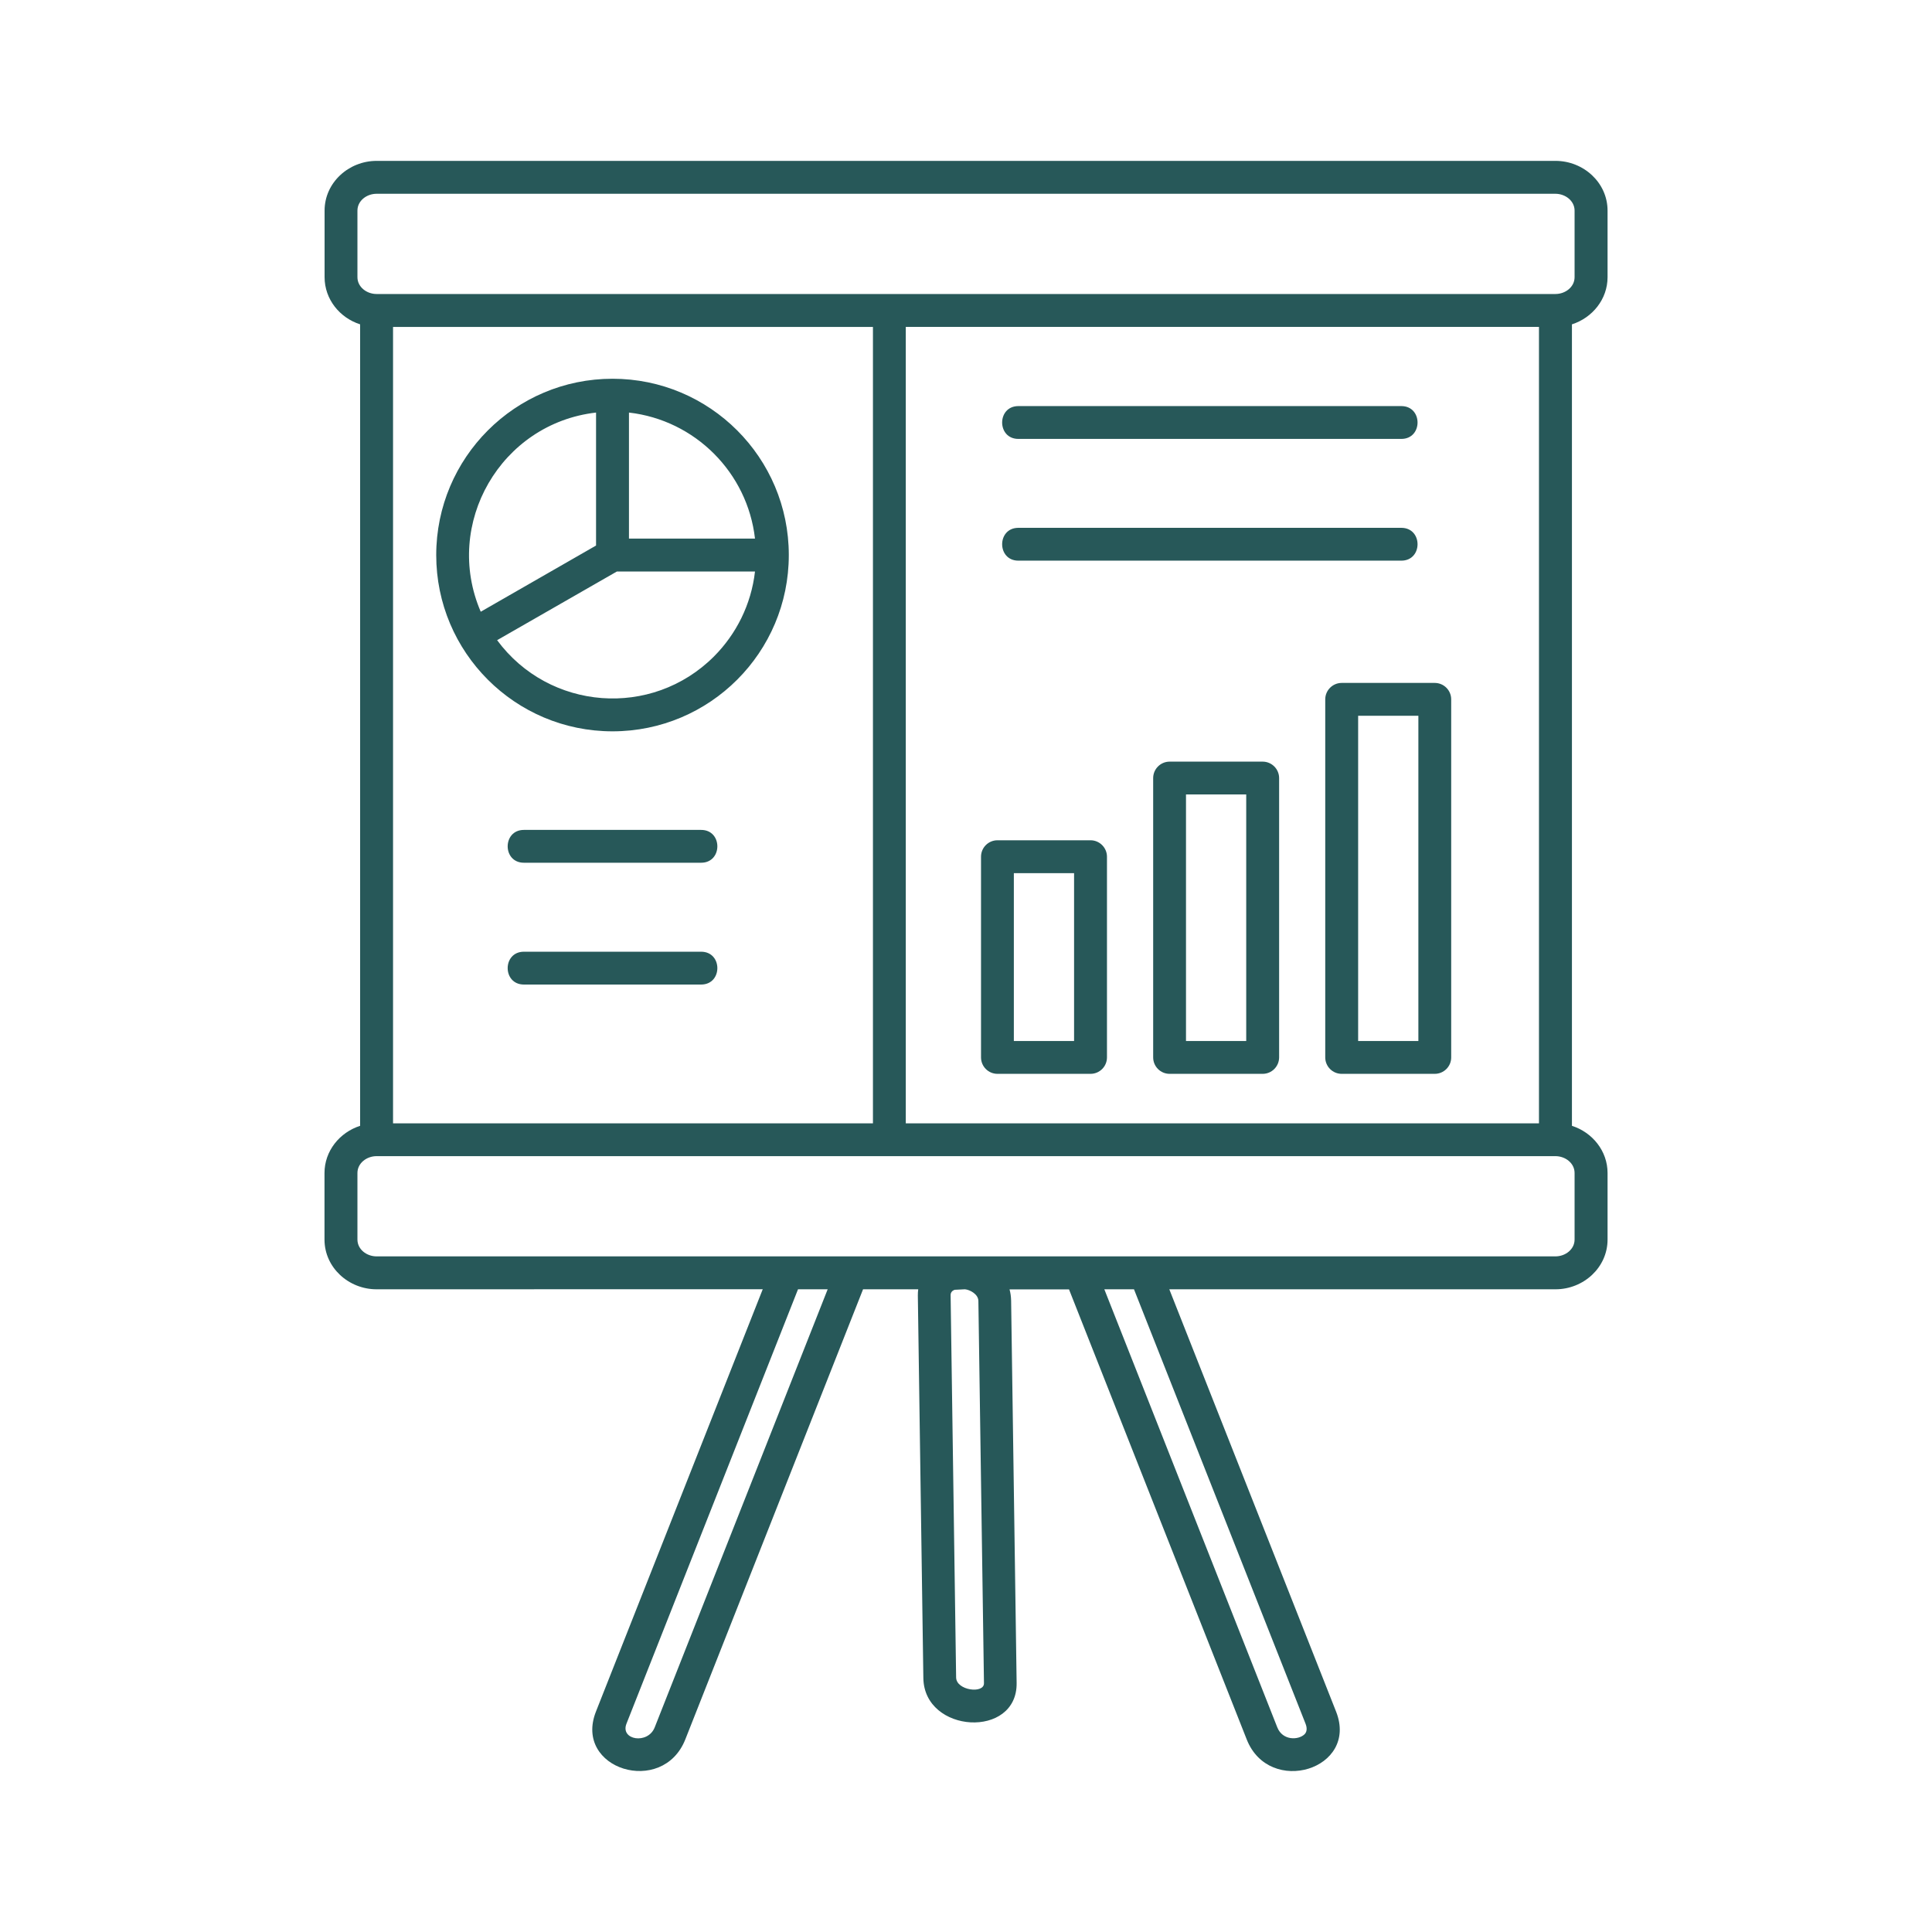
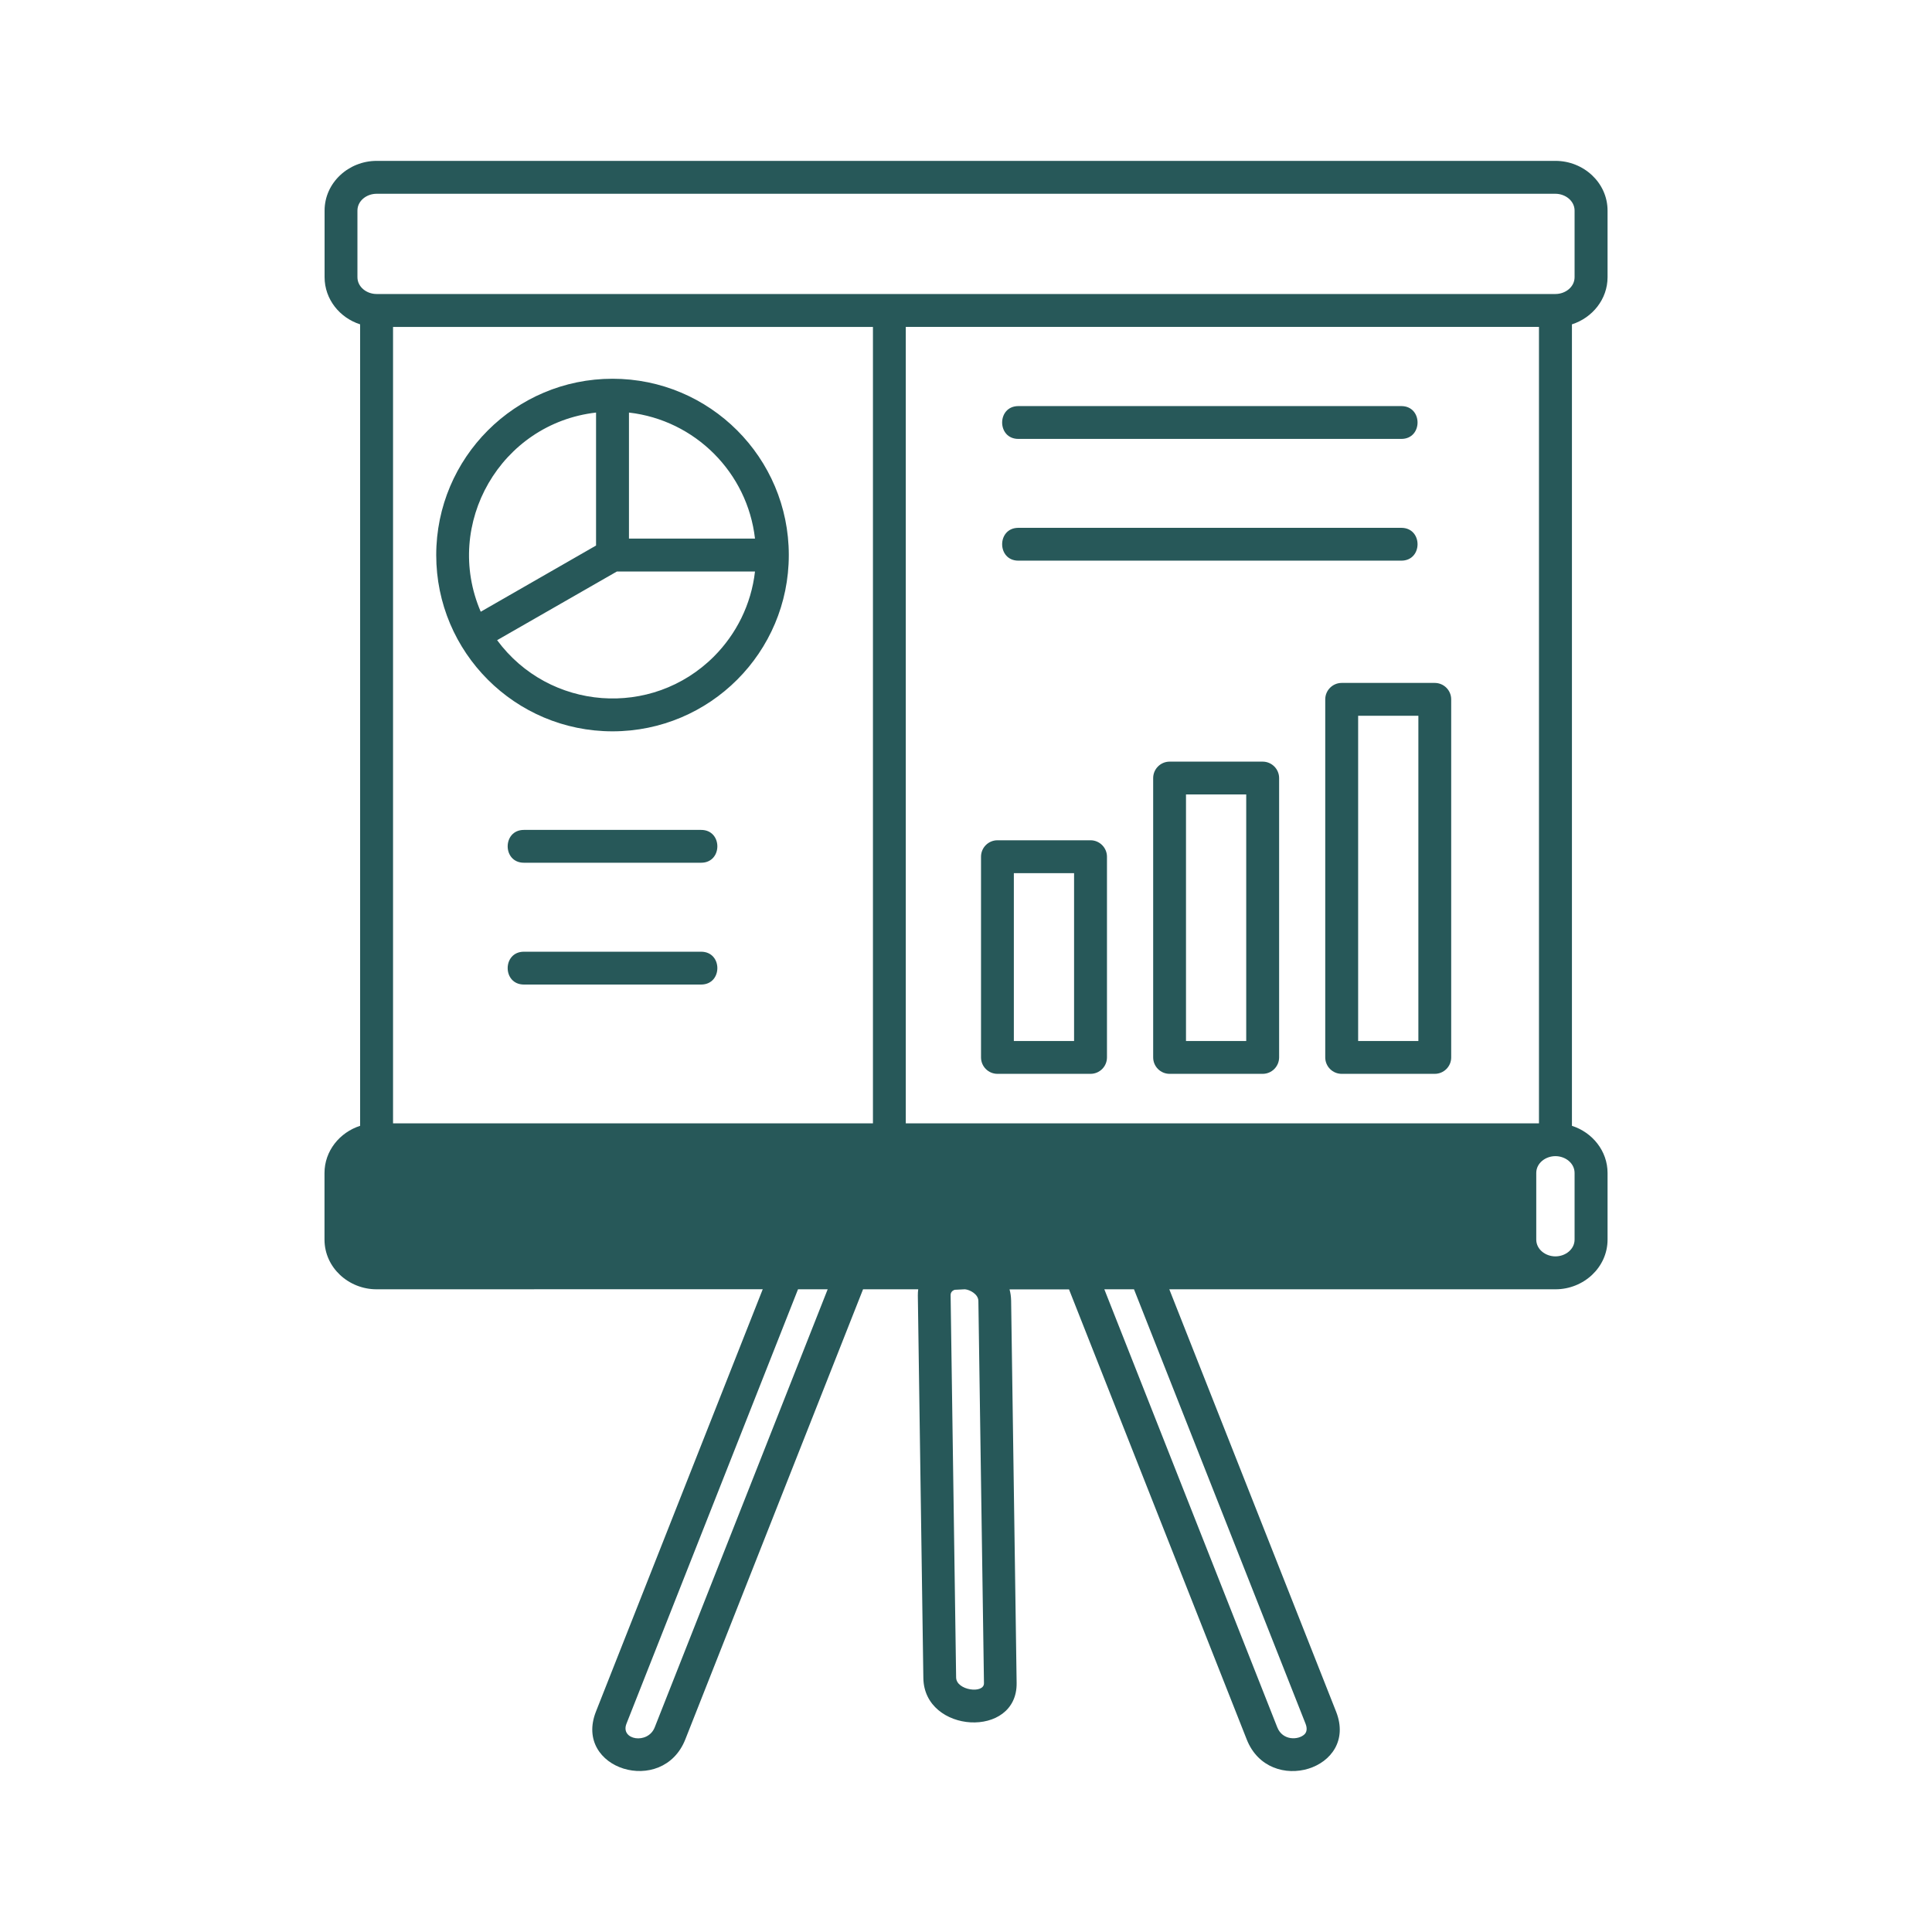
<svg xmlns="http://www.w3.org/2000/svg" width="512pt" height="512pt" version="1.1" viewBox="0 0 512 512">
-   <path d="m104.16 297.7h127.18v-211.06h-127.18zm164.52-21.82h15.961v-44.48h-15.961zm20.32 8.699h-24.66c-2.398 0-4.359-1.941-4.359-4.359v-53.18c0-2.398 1.941-4.359 4.359-4.359h24.66c2.398 0 4.359 1.961 4.359 4.359v53.18c0 2.422-1.961 4.359-4.359 4.359zm25.301-8.699h15.961v-65.34h-15.961zm20.32 8.699h-24.66c-2.398 0-4.359-1.941-4.359-4.359v-74.02c0-2.398 1.961-4.359 4.359-4.359h24.66c2.398 0 4.359 1.961 4.359 4.359v74.039c-0.02 2.398-1.961 4.34-4.359 4.34zm25.301-8.699h15.961v-86.199h-15.961zm20.301 8.699h-24.66c-2.398 0-4.359-1.941-4.359-4.359v-94.879c0-2.398 1.961-4.359 4.359-4.359h24.66c2.398 0 4.359 1.941 4.359 4.359v94.898c0 2.398-1.961 4.34-4.359 4.34zm-110.34-136c-5.738 0-5.738-8.699 0-8.699h101.48c5.738 0 5.738 8.699 0 8.699zm0-32.262c-5.738 0-5.738-8.699 0-8.699h101.48c5.738 0 5.738 8.699 0 8.699zm-29.84 181.38v-211.06h167.8v211.06zm52.617 43.98 45.84 116.1c1.398 3.519 5.539 3.398 7.18 1.859 0.602-0.559 0.82-1.52 0.301-2.84l-45.461-115.12zm17.219 0 44.199 111.92c6.039 15.301-17.68 22.559-23.68 7.379l-47.102-119.28h-15.762c0.262 0.922 0.398 1.922 0.422 3l1.461 101.3c0.219 14.859-24.52 13.422-24.719-1.301l-1.461-101.34c0-0.578 0.02-1.16 0.102-1.68h-14.621l-47.102 119.28c-6 15.199-29.719 7.922-23.68-7.379l44.199-111.92-102.34 0.02c-7.441 0-13.801-5.781-13.801-13.18v-17.641c0-5.84 4.019-10.762 9.441-12.5v-212.4c-5.422-1.738-9.418-6.66-9.418-12.5v-17.641c0-7.398 6.359-13.18 13.801-13.18h312.4c7.441 0 13.801 5.781 13.801 13.18v17.641c0 5.84-4.019 10.762-9.441 12.5v212.4c5.422 1.738 9.441 6.66 9.441 12.5v17.641c0 7.398-6.359 13.18-13.801 13.18zm-57.957 1.578 1.461 101.3c0.059 3.461 7.418 4.379 7.379 1.52l-1.48-101.3c-0.02-1.82-2.262-2.981-3.559-3.102l-2.762 0.141c-0.602 0.219-1.059 0.699-1.039 1.441zm1.121-10.301h159.16c2.641 0 5.078-1.859 5.078-4.461v-17.641c0-2.602-2.441-4.461-5.078-4.461h-312.4c-2.641 0-5.078 1.859-5.078 4.461v17.641c0 2.602 2.441 4.461 5.078 4.461zm-41.559 8.719-45.461 115.12c-1.719 4.359 5.68 5.559 7.481 0.98l45.84-116.1zm-72.641-80.758c-5.738 0-5.738-8.699 0-8.699h46.961c5.738 0 5.738 8.699 0 8.699zm0-32.281c-5.738 0-5.738-8.699 0-8.699h46.961c5.738 0 5.738 8.699 0 8.699zm27.84-119.3c17.52 2 31.398 15.898 33.398 33.398h-33.398zm33.398 42.121c-1 8.762-4.981 16.602-10.879 22.52-16.461 16.461-43.66 14.359-57.461-4.32l31.738-18.199zm-72.68 10.66c-10.039-23.32 5.34-49.898 30.559-52.781v35.238zm34.922-61.742c25.801 0 46.719 20.918 46.719 46.719 0 25.801-20.918 46.719-46.719 46.719s-46.719-20.918-46.719-46.719c0.02-25.801 20.918-46.719 46.719-46.719zm249.88-49.02h-312.4c-2.641 0-5.078 1.859-5.078 4.461v17.641c0 2.602 2.441 4.461 5.078 4.461h312.4c2.641 0 5.078-1.859 5.078-4.461v-17.641c0-2.578-2.441-4.461-5.078-4.461z" fill="#275859" fill-rule="evenodd" />
+   <path d="m104.16 297.7h127.18v-211.06h-127.18zm164.52-21.82h15.961v-44.48h-15.961zm20.32 8.699h-24.66c-2.398 0-4.359-1.941-4.359-4.359v-53.18c0-2.398 1.941-4.359 4.359-4.359h24.66c2.398 0 4.359 1.961 4.359 4.359v53.18c0 2.422-1.961 4.359-4.359 4.359zm25.301-8.699h15.961v-65.34h-15.961zm20.32 8.699h-24.66c-2.398 0-4.359-1.941-4.359-4.359v-74.02c0-2.398 1.961-4.359 4.359-4.359h24.66c2.398 0 4.359 1.961 4.359 4.359v74.039c-0.02 2.398-1.961 4.34-4.359 4.34zm25.301-8.699h15.961v-86.199h-15.961zm20.301 8.699h-24.66c-2.398 0-4.359-1.941-4.359-4.359v-94.879c0-2.398 1.961-4.359 4.359-4.359h24.66c2.398 0 4.359 1.941 4.359 4.359v94.898c0 2.398-1.961 4.34-4.359 4.34zm-110.34-136c-5.738 0-5.738-8.699 0-8.699h101.48c5.738 0 5.738 8.699 0 8.699zm0-32.262c-5.738 0-5.738-8.699 0-8.699h101.48c5.738 0 5.738 8.699 0 8.699zm-29.84 181.38v-211.06h167.8v211.06zm52.617 43.98 45.84 116.1c1.398 3.519 5.539 3.398 7.18 1.859 0.602-0.559 0.82-1.52 0.301-2.84l-45.461-115.12zm17.219 0 44.199 111.92c6.039 15.301-17.68 22.559-23.68 7.379l-47.102-119.28h-15.762c0.262 0.922 0.398 1.922 0.422 3l1.461 101.3c0.219 14.859-24.52 13.422-24.719-1.301l-1.461-101.34c0-0.578 0.02-1.16 0.102-1.68h-14.621l-47.102 119.28c-6 15.199-29.719 7.922-23.68-7.379l44.199-111.92-102.34 0.02c-7.441 0-13.801-5.781-13.801-13.18v-17.641c0-5.84 4.019-10.762 9.441-12.5v-212.4c-5.422-1.738-9.418-6.66-9.418-12.5v-17.641c0-7.398 6.359-13.18 13.801-13.18h312.4c7.441 0 13.801 5.781 13.801 13.18v17.641c0 5.84-4.019 10.762-9.441 12.5v212.4c5.422 1.738 9.441 6.66 9.441 12.5v17.641c0 7.398-6.359 13.18-13.801 13.18zm-57.957 1.578 1.461 101.3c0.059 3.461 7.418 4.379 7.379 1.52l-1.48-101.3c-0.02-1.82-2.262-2.981-3.559-3.102l-2.762 0.141c-0.602 0.219-1.059 0.699-1.039 1.441zm1.121-10.301h159.16c2.641 0 5.078-1.859 5.078-4.461v-17.641c0-2.602-2.441-4.461-5.078-4.461c-2.641 0-5.078 1.859-5.078 4.461v17.641c0 2.602 2.441 4.461 5.078 4.461zm-41.559 8.719-45.461 115.12c-1.719 4.359 5.68 5.559 7.481 0.98l45.84-116.1zm-72.641-80.758c-5.738 0-5.738-8.699 0-8.699h46.961c5.738 0 5.738 8.699 0 8.699zm0-32.281c-5.738 0-5.738-8.699 0-8.699h46.961c5.738 0 5.738 8.699 0 8.699zm27.84-119.3c17.52 2 31.398 15.898 33.398 33.398h-33.398zm33.398 42.121c-1 8.762-4.981 16.602-10.879 22.52-16.461 16.461-43.66 14.359-57.461-4.32l31.738-18.199zm-72.68 10.66c-10.039-23.32 5.34-49.898 30.559-52.781v35.238zm34.922-61.742c25.801 0 46.719 20.918 46.719 46.719 0 25.801-20.918 46.719-46.719 46.719s-46.719-20.918-46.719-46.719c0.02-25.801 20.918-46.719 46.719-46.719zm249.88-49.02h-312.4c-2.641 0-5.078 1.859-5.078 4.461v17.641c0 2.602 2.441 4.461 5.078 4.461h312.4c2.641 0 5.078-1.859 5.078-4.461v-17.641c0-2.578-2.441-4.461-5.078-4.461z" fill="#275859" fill-rule="evenodd" />
</svg>